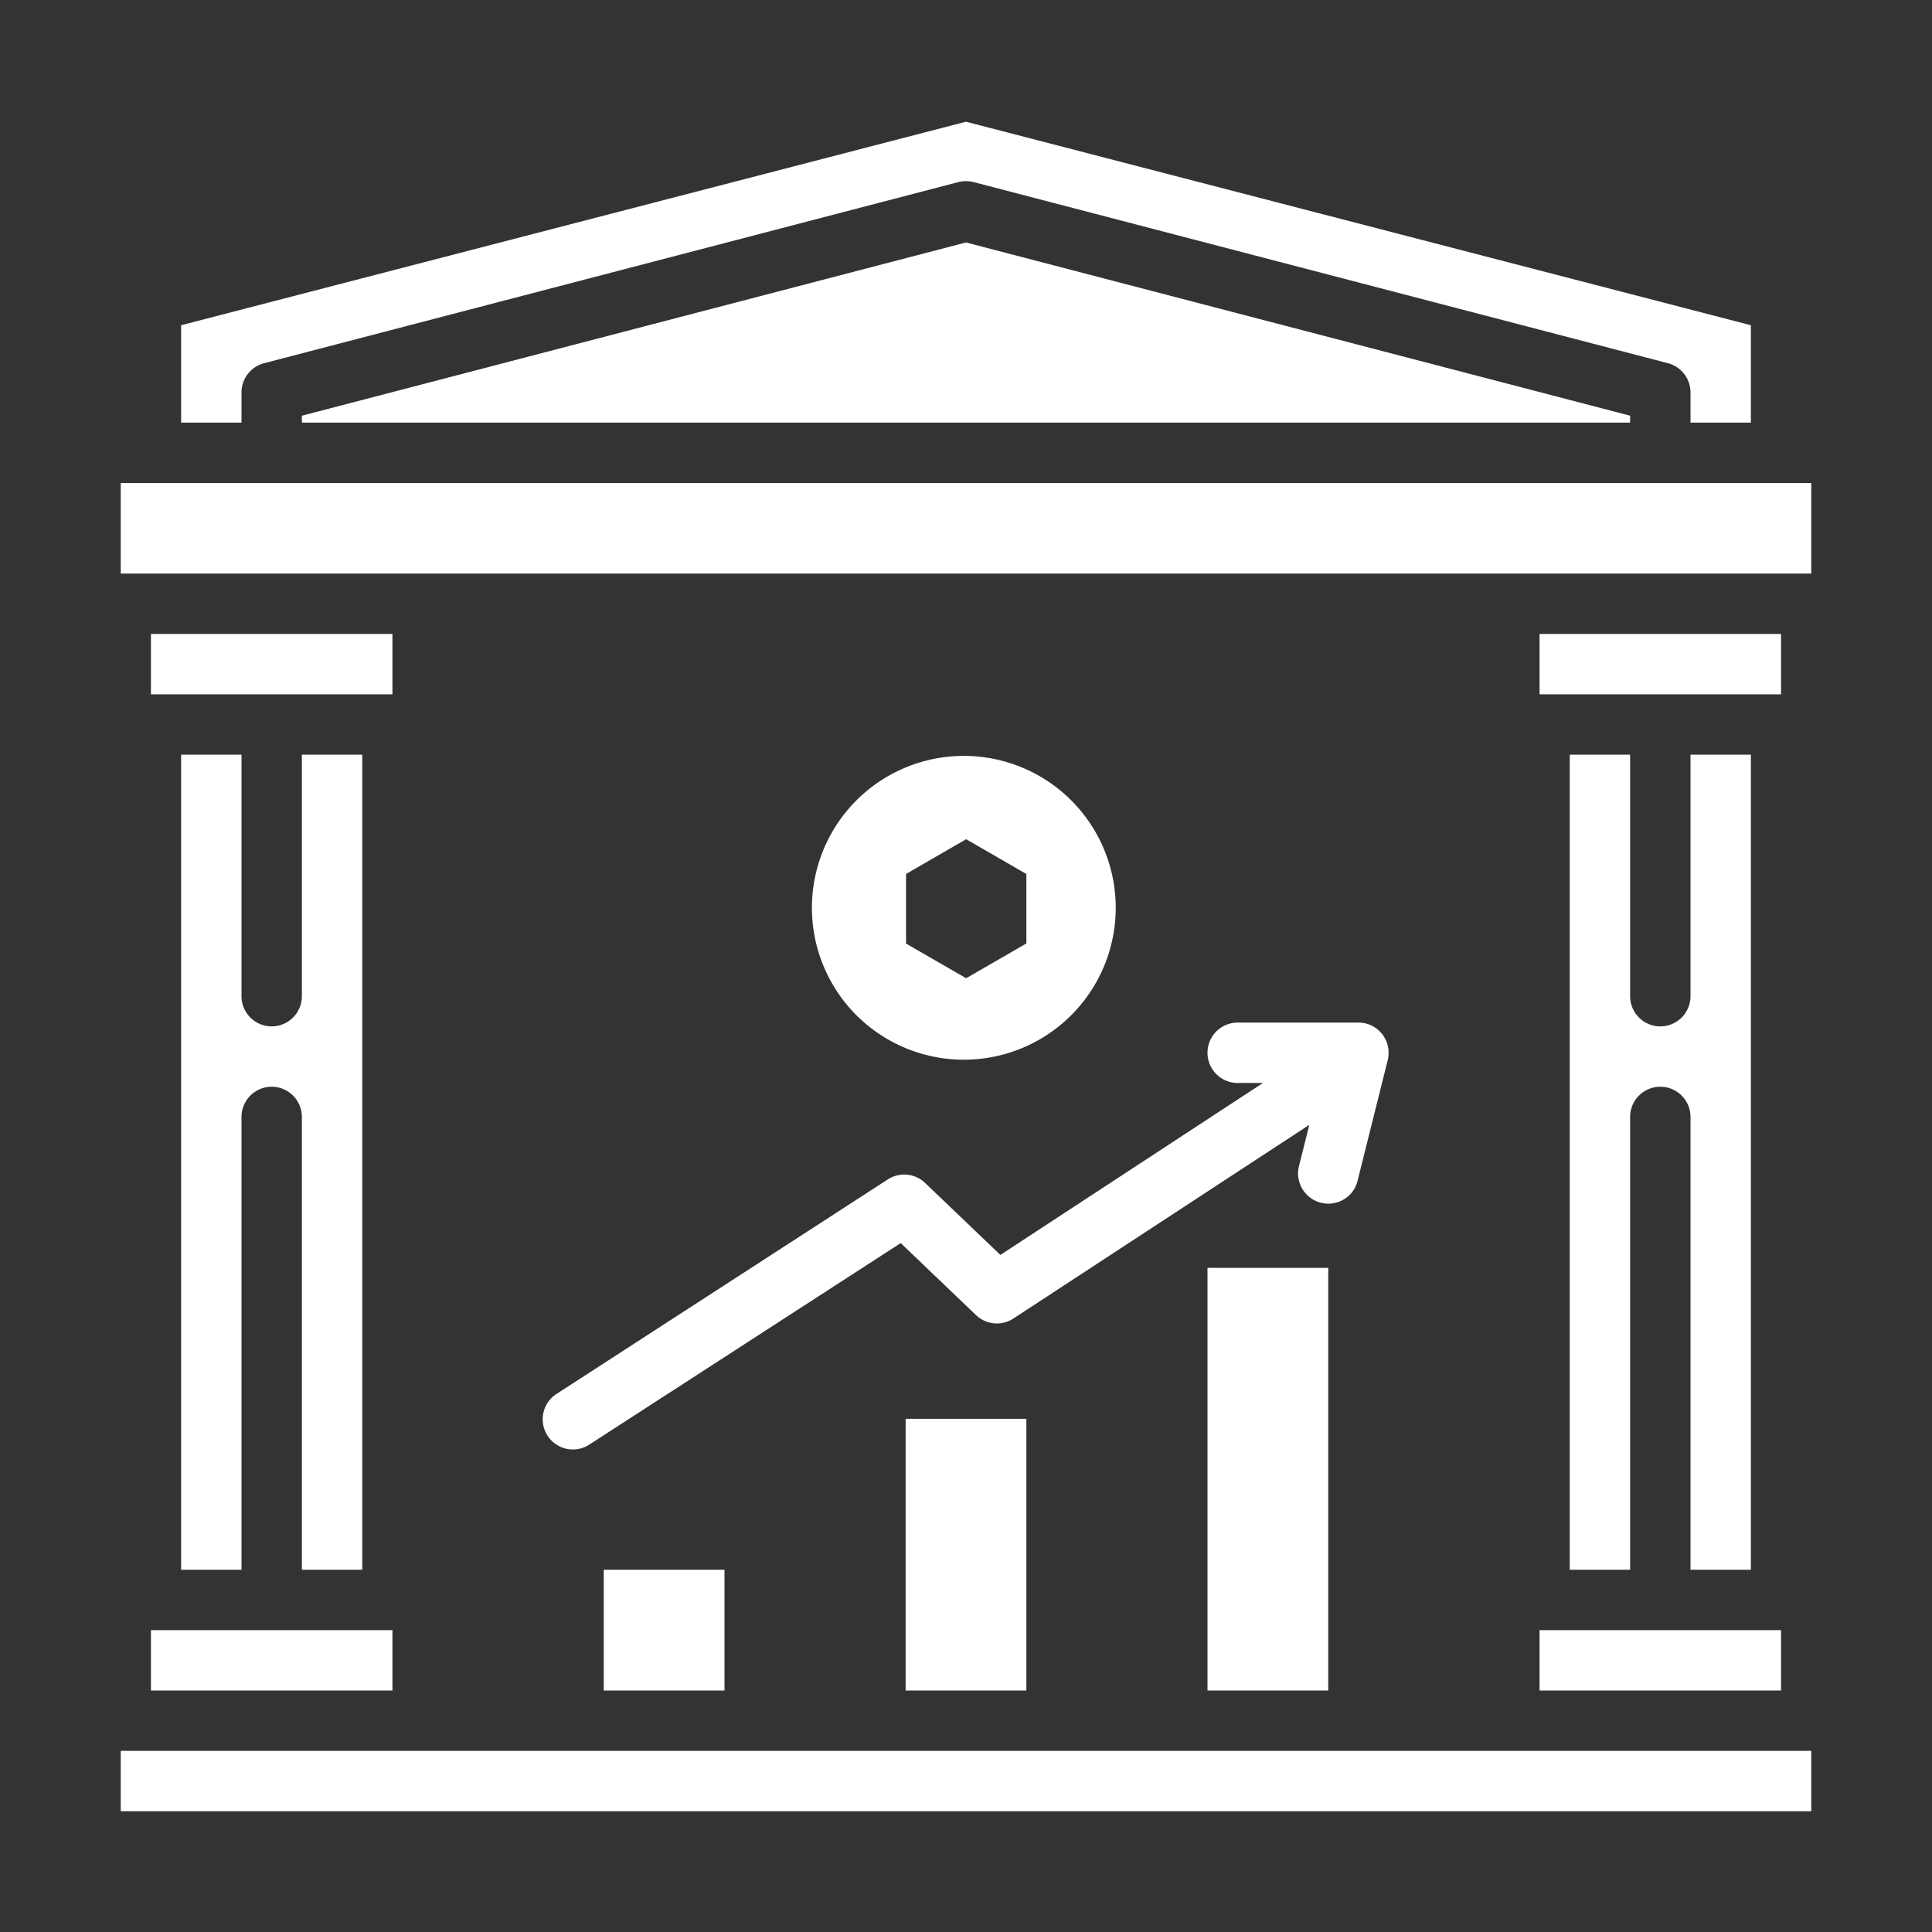
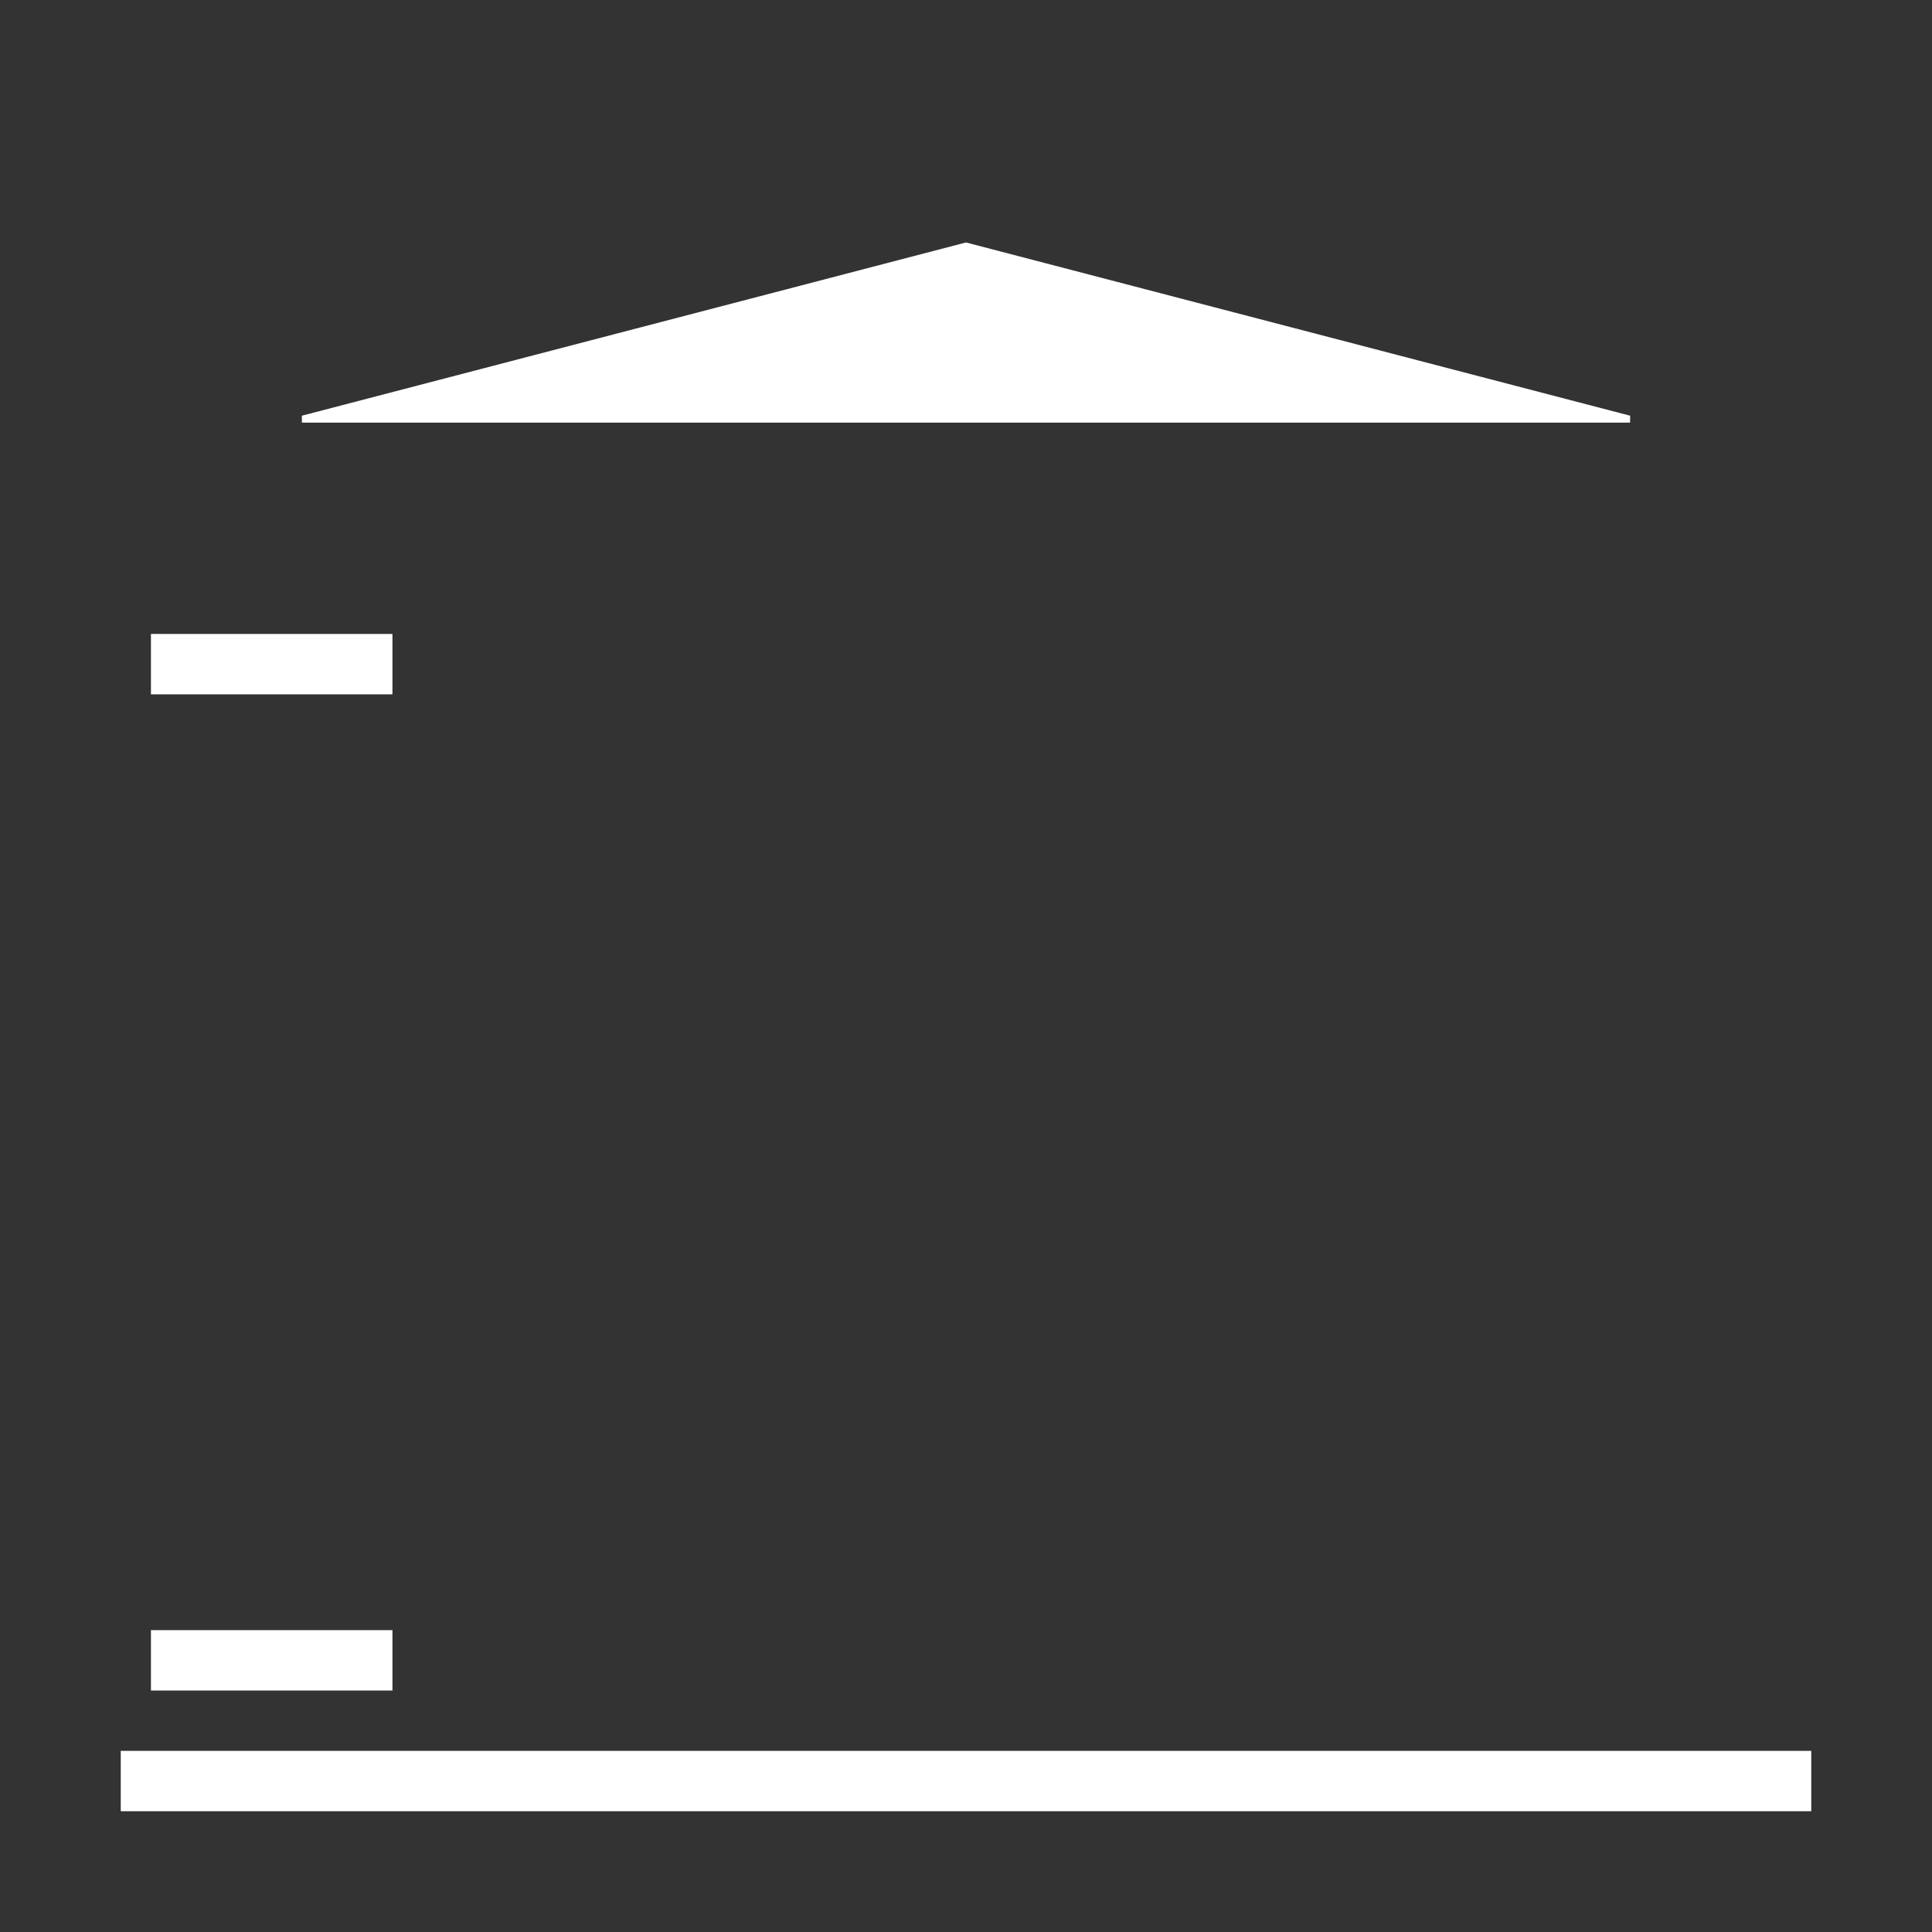
<svg xmlns="http://www.w3.org/2000/svg" width="24" height="24" fill="none">
  <rect width="100%" height="100%" fill="#333333" stroke="none" />
  <path fill="#fff" d="M1.875 20.25h3V21h-3zM1.875 7.875h3v.75h-3zM1.5 21.75h21v.75h-21zM3.75 5.164v.086h16.5v-.086L12 3.012z" />
-   <path fill="#fff" d="M3 4.875a.375.375 0 0 1 .28-.363l8.625-2.25a.4.4 0 0 1 .19 0l8.625 2.25a.375.375 0 0 1 .28.363v.375h.75V4.04L12 1.512 2.25 4.04v1.21H3zM4.5 19.5V9.375h-.75v3a.375.375 0 0 1-.75 0v-3h-.75V19.5H3v-5.625a.375.375 0 0 1 .75 0V19.5zM15 15.75h1.5V21H15zM19.125 7.875h3v.75h-3zM21.75 19.5V9.375H21v3a.375.375 0 0 1-.75 0v-3h-.75V19.5h.75v-5.625a.375.375 0 0 1 .75 0V19.5zM7.5 19.5H9V21H7.5zM19.125 20.25h3V21h-3zM1.5 6h21v1.125h-21zM11.25 17.625h1.5V21h-1.5zM11.973 9.39a1.887 1.887 0 1 0 0 3.774 1.887 1.887 0 0 0 0-3.774m.777 2.33-.748.432-.747-.431v-.864l.747-.432.748.432zM17.17 12.847a.37.37 0 0 0-.295-.144h-1.5a.375.375 0 1 0 0 .75h.314l-3.262 2.136-.935-.894a.375.375 0 0 0-.463-.044l-4.108 2.66a.375.375 0 1 0 .408.629l3.86-2.498.935.894a.375.375 0 0 0 .465.043l3.676-2.406-.129.514a.376.376 0 0 0 .666.315q.044-.06.062-.133l.375-1.5a.38.38 0 0 0-.068-.322" />
</svg>